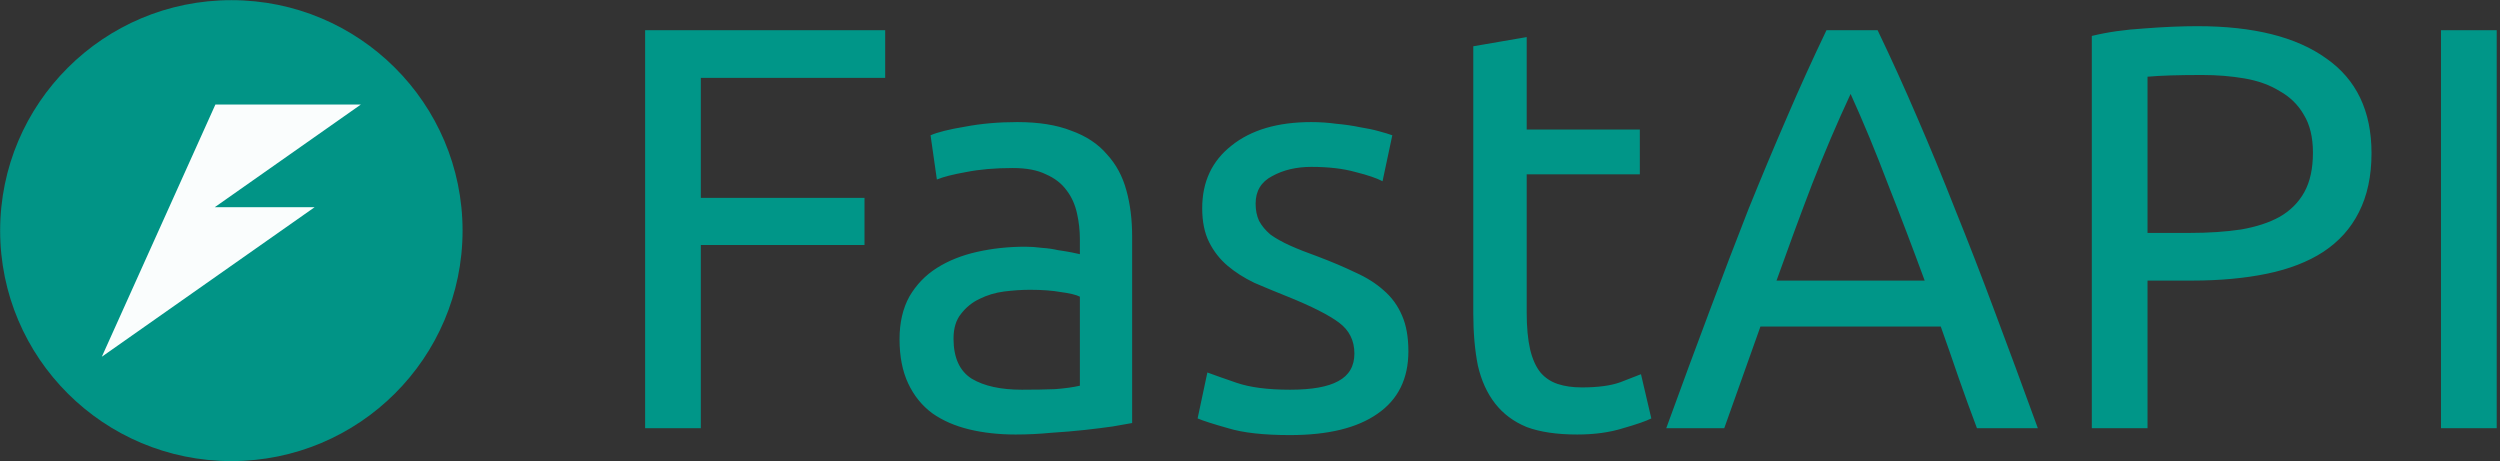
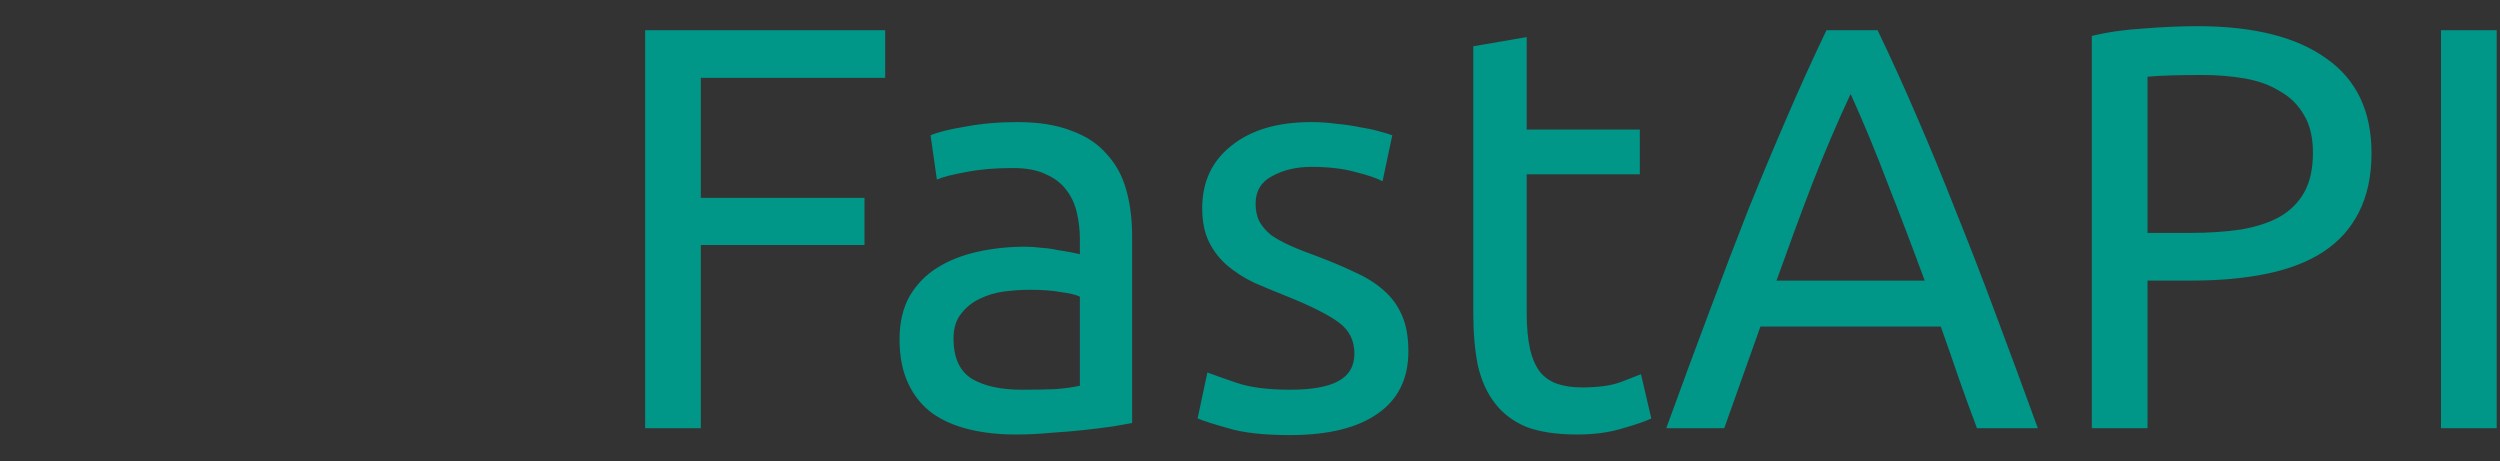
<svg xmlns="http://www.w3.org/2000/svg" width="347" height="64" viewBox="0 0 347 64" fill="none">
  <rect x="0" y="0" width="347" height="64" fill="#333333" stroke="none" />
-   <path d="M32.112 64C49.836 64 64.204 49.678 64.204 32.011C64.204 14.344 49.836 0.022 32.112 0.022C14.388 0.022 0.02 14.344 0.02 32.011C0.02 49.678 14.388 64 32.112 64Z" fill="#009688" fill-opacity="0.98" />
-   <path d="M29.898 14.507L23.482 28.756L20.55 35.266L14.134 49.515L43.674 28.756H29.814L50.09 14.507H29.898Z" fill="white" fill-opacity="0.98" />
  <path d="M89.543 59.433V4.191H122.863V10.807H97.275V27.467H119.994V34.004H97.275V59.433H89.543ZM141.835 54.092C143.589 54.092 145.13 54.066 146.459 54.013C147.841 53.906 148.983 53.747 149.887 53.534V41.178C149.355 40.913 148.478 40.7 147.256 40.541C146.087 40.328 144.652 40.222 142.951 40.222C141.835 40.222 140.64 40.301 139.364 40.461C138.142 40.62 136.999 40.966 135.937 41.497C134.927 41.975 134.077 42.666 133.386 43.57C132.695 44.42 132.349 45.563 132.349 46.998C132.349 49.655 133.2 51.515 134.9 52.578C136.601 53.587 138.913 54.092 141.835 54.092ZM141.198 16.945C144.174 16.945 146.671 17.344 148.691 18.141C150.764 18.885 152.411 19.974 153.633 21.409C154.909 22.791 155.812 24.465 156.344 26.431C156.875 28.344 157.141 30.47 157.141 32.808V58.716C156.503 58.822 155.6 58.981 154.43 59.194C153.314 59.353 152.039 59.513 150.604 59.672C149.169 59.832 147.602 59.965 145.901 60.071C144.253 60.23 142.606 60.31 140.959 60.31C138.62 60.31 136.468 60.071 134.502 59.593C132.535 59.114 130.835 58.37 129.4 57.361C127.965 56.298 126.849 54.916 126.052 53.215C125.255 51.515 124.856 49.469 124.856 47.077C124.856 44.792 125.308 42.826 126.211 41.178C127.168 39.531 128.443 38.202 130.038 37.193C131.632 36.183 133.492 35.439 135.618 34.961C137.743 34.482 139.975 34.243 142.314 34.243C143.058 34.243 143.828 34.296 144.625 34.403C145.423 34.456 146.167 34.562 146.857 34.721C147.601 34.828 148.239 34.934 148.771 35.04C149.302 35.147 149.674 35.226 149.887 35.279V33.207C149.887 31.985 149.754 30.789 149.488 29.62C149.222 28.397 148.744 27.334 148.053 26.431C147.362 25.474 146.406 24.73 145.183 24.199C144.014 23.614 142.473 23.322 140.56 23.322C138.115 23.322 135.963 23.508 134.103 23.88C132.296 24.199 130.941 24.544 130.038 24.916L129.161 18.778C130.117 18.353 131.712 17.955 133.944 17.583C136.176 17.158 138.594 16.945 141.198 16.945ZM179.062 54.092C182.092 54.092 184.324 53.694 185.758 52.897C187.246 52.099 187.99 50.824 187.99 49.07C187.99 47.263 187.273 45.828 185.838 44.766C184.403 43.703 182.038 42.507 178.743 41.178C177.149 40.541 175.608 39.903 174.12 39.265C172.685 38.574 171.436 37.777 170.373 36.874C169.311 35.97 168.46 34.881 167.823 33.605C167.185 32.33 166.866 30.762 166.866 28.902C166.866 25.235 168.221 22.339 170.931 20.213C173.642 18.034 177.335 16.945 182.012 16.945C183.181 16.945 184.35 17.025 185.519 17.184C186.688 17.29 187.778 17.45 188.788 17.662C189.797 17.822 190.674 18.008 191.418 18.22C192.215 18.433 192.826 18.619 193.252 18.778L191.896 25.156C191.099 24.73 189.85 24.305 188.15 23.88C186.449 23.402 184.403 23.163 182.012 23.163C179.939 23.163 178.132 23.588 176.591 24.438C175.05 25.235 174.279 26.511 174.279 28.265C174.279 29.168 174.439 29.965 174.758 30.656C175.13 31.347 175.661 31.985 176.352 32.569C177.096 33.101 177.999 33.605 179.062 34.084C180.125 34.562 181.401 35.067 182.889 35.598C184.855 36.342 186.609 37.086 188.15 37.83C189.691 38.521 190.993 39.345 192.056 40.301C193.172 41.258 194.022 42.427 194.607 43.809C195.191 45.138 195.484 46.785 195.484 48.751C195.484 52.578 194.049 55.474 191.179 57.44C188.362 59.407 184.324 60.39 179.062 60.39C175.395 60.39 172.526 60.071 170.453 59.433C168.381 58.849 166.972 58.397 166.228 58.078L167.583 51.701C168.434 52.02 169.789 52.498 171.649 53.136C173.509 53.773 175.98 54.092 179.062 54.092ZM211.905 17.981H227.609V24.199H211.905V43.331C211.905 45.403 212.064 47.13 212.383 48.512C212.702 49.841 213.18 50.904 213.818 51.701C214.456 52.445 215.253 52.976 216.21 53.295C217.166 53.614 218.282 53.773 219.558 53.773C221.79 53.773 223.57 53.534 224.898 53.056C226.28 52.525 227.237 52.153 227.768 51.94L229.203 58.078C228.459 58.45 227.157 58.902 225.297 59.433C223.437 60.018 221.311 60.31 218.92 60.31C216.103 60.31 213.765 59.965 211.905 59.274C210.098 58.53 208.637 57.44 207.521 56.005C206.405 54.571 205.607 52.817 205.129 50.744C204.704 48.618 204.491 46.174 204.491 43.41V6.423L211.905 5.147V17.981ZM274.401 59.433C273.498 57.042 272.648 54.703 271.851 52.418C271.053 50.08 270.23 47.715 269.379 45.324H244.349L239.327 59.433H231.276C233.401 53.587 235.394 48.193 237.254 43.251C239.114 38.255 240.921 33.526 242.675 29.062C244.482 24.598 246.262 20.346 248.016 16.307C249.769 12.215 251.603 8.176 253.516 4.191H260.611C262.524 8.176 264.357 12.215 266.111 16.307C267.865 20.346 269.619 24.598 271.372 29.062C273.179 33.526 275.013 38.255 276.873 43.251C278.733 48.193 280.725 53.587 282.851 59.433H274.401ZM267.147 38.946C265.447 34.323 263.746 29.859 262.046 25.554C260.398 21.197 258.671 17.025 256.864 13.039C255.004 17.025 253.224 21.197 251.523 25.554C249.876 29.859 248.228 34.323 246.581 38.946H267.147ZM305.012 3.633C312.771 3.633 318.723 5.121 322.868 8.097C327.066 11.02 329.166 15.404 329.166 21.25C329.166 24.438 328.581 27.175 327.412 29.46C326.296 31.692 324.648 33.526 322.469 34.961C320.344 36.342 317.74 37.352 314.657 37.99C311.575 38.627 308.094 38.946 304.215 38.946H298.077V59.433H290.344V4.988C292.523 4.456 294.941 4.111 297.598 3.951C300.309 3.739 302.78 3.633 305.012 3.633ZM305.65 10.408C302.355 10.408 299.83 10.488 298.077 10.648V32.33H303.896C306.553 32.33 308.944 32.171 311.07 31.852C313.196 31.48 314.976 30.895 316.411 30.098C317.899 29.248 319.042 28.105 319.839 26.67C320.636 25.235 321.035 23.402 321.035 21.17C321.035 19.044 320.609 17.29 319.759 15.909C318.962 14.527 317.846 13.438 316.411 12.64C315.029 11.79 313.409 11.206 311.549 10.887C309.689 10.568 307.722 10.408 305.65 10.408ZM338.811 4.191H346.543V59.433H338.811V4.191Z" fill="#009688" />
</svg>